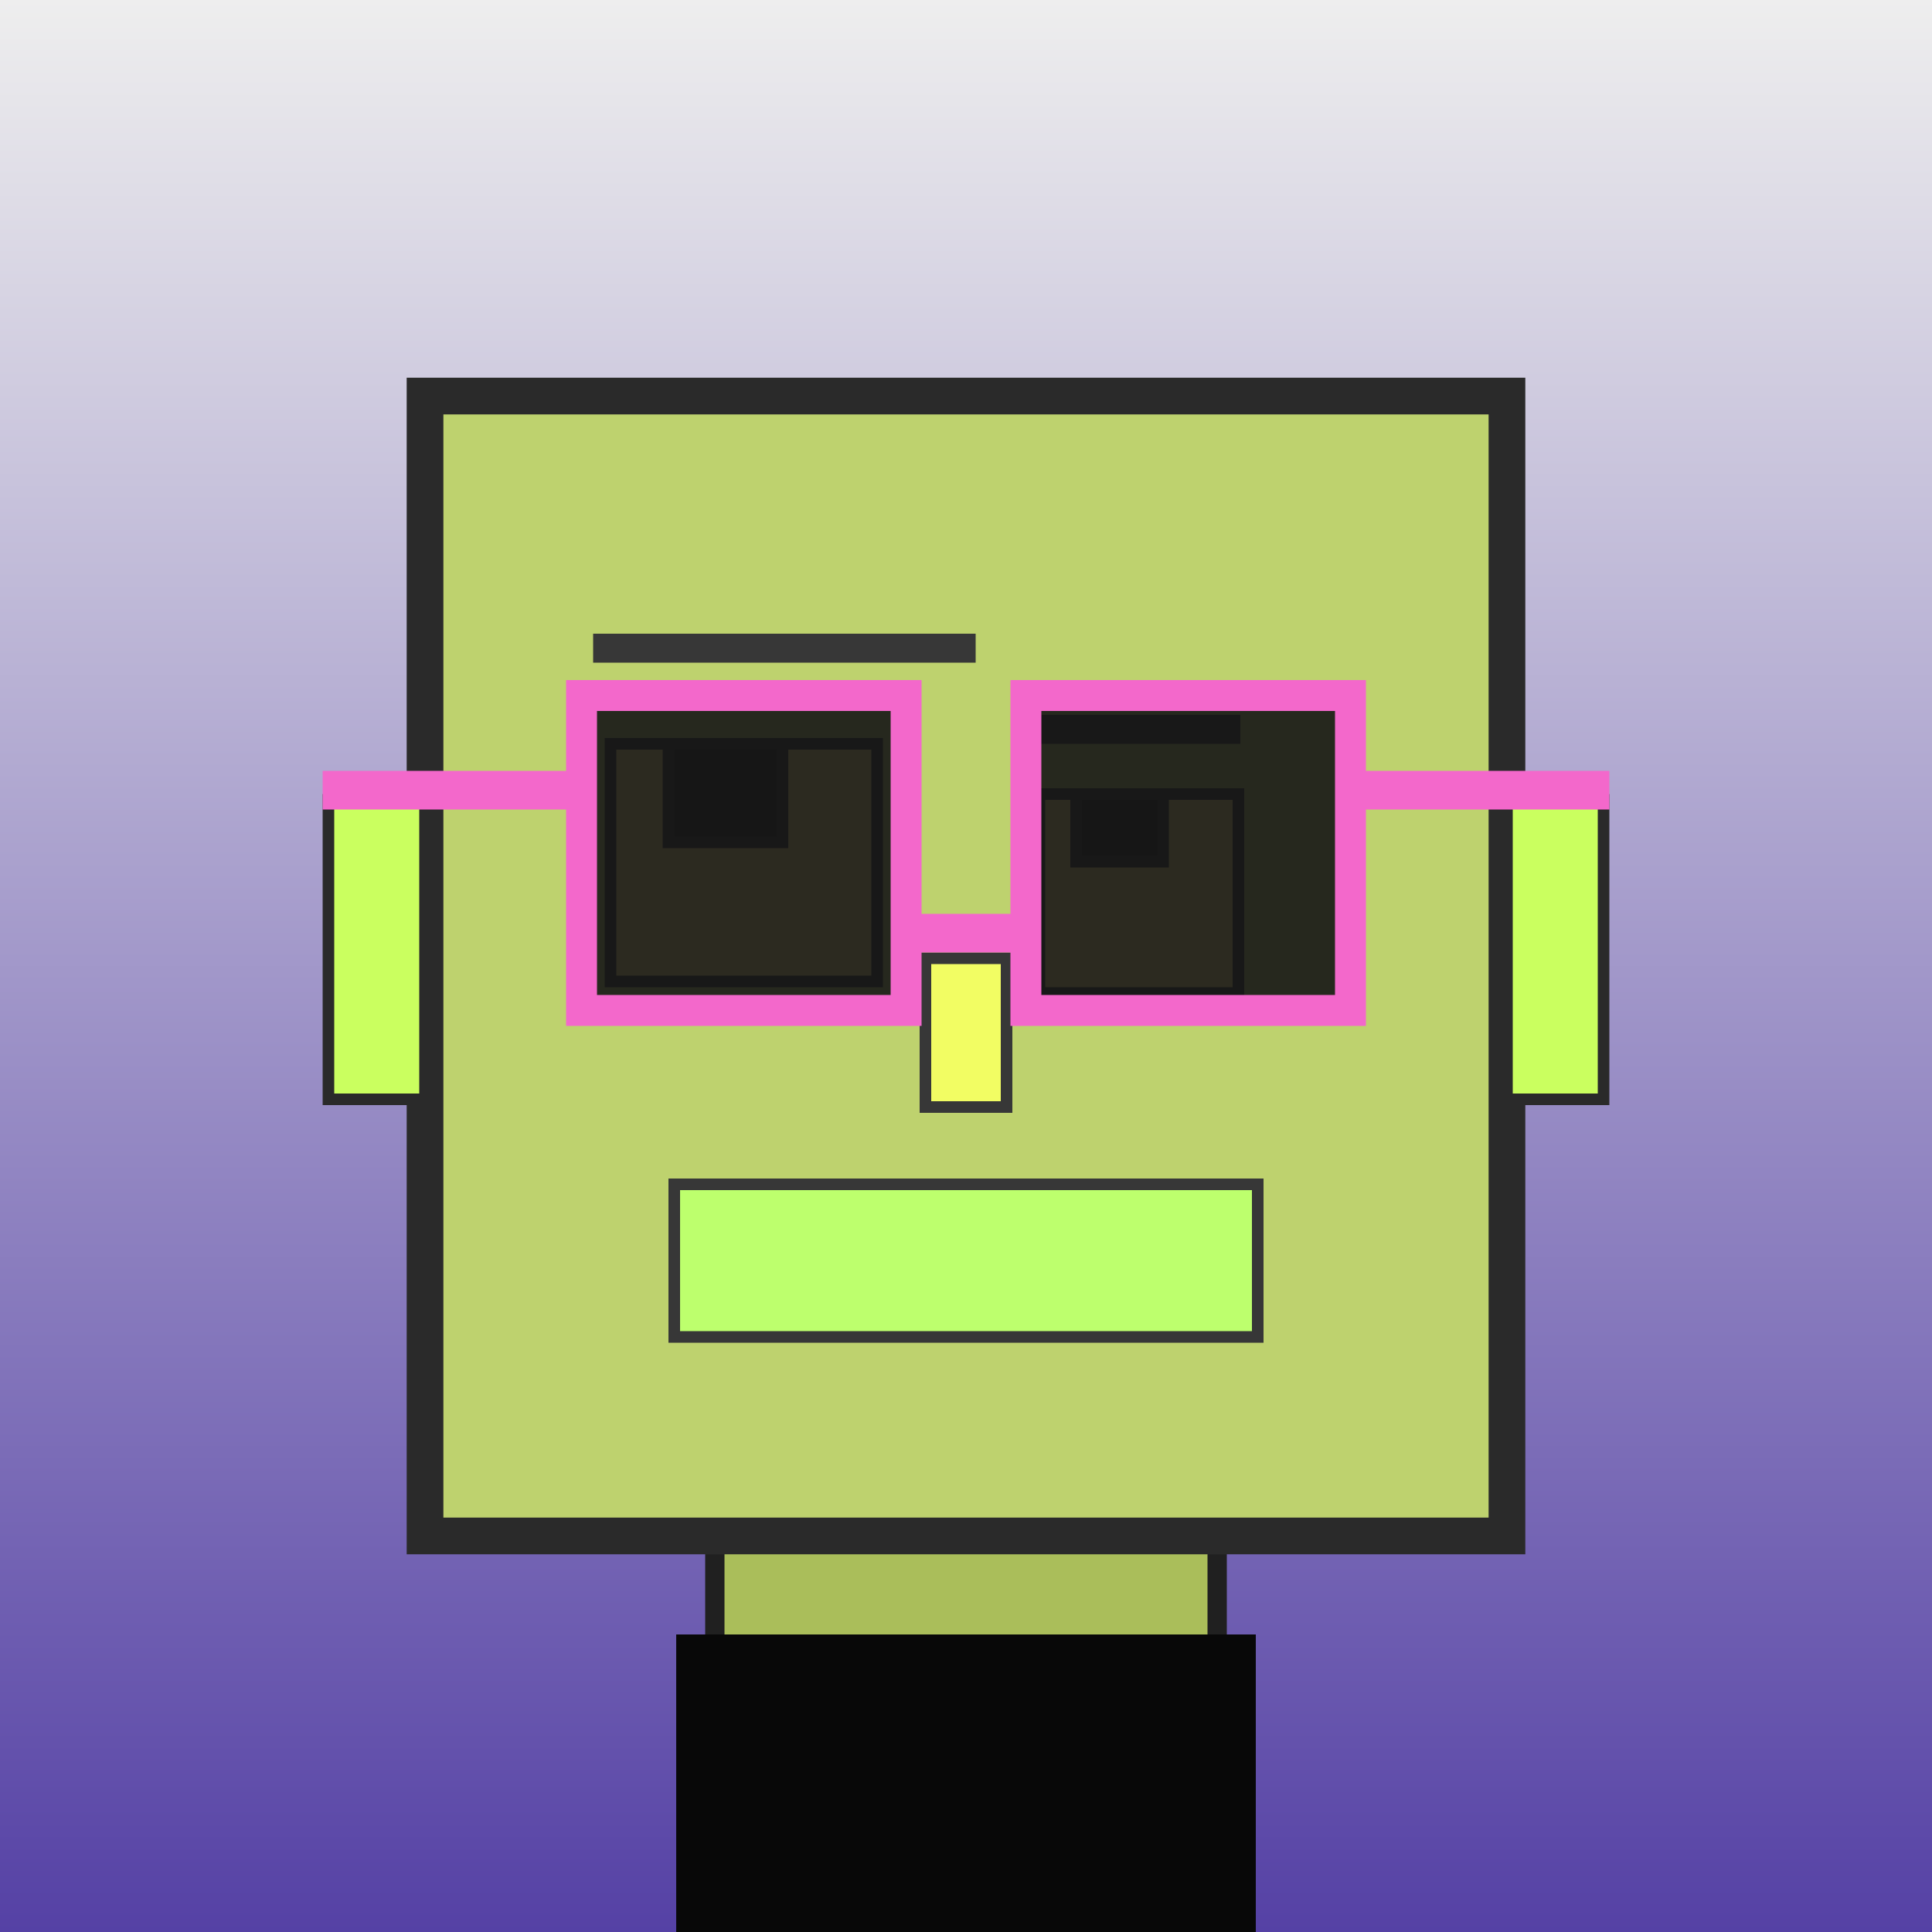
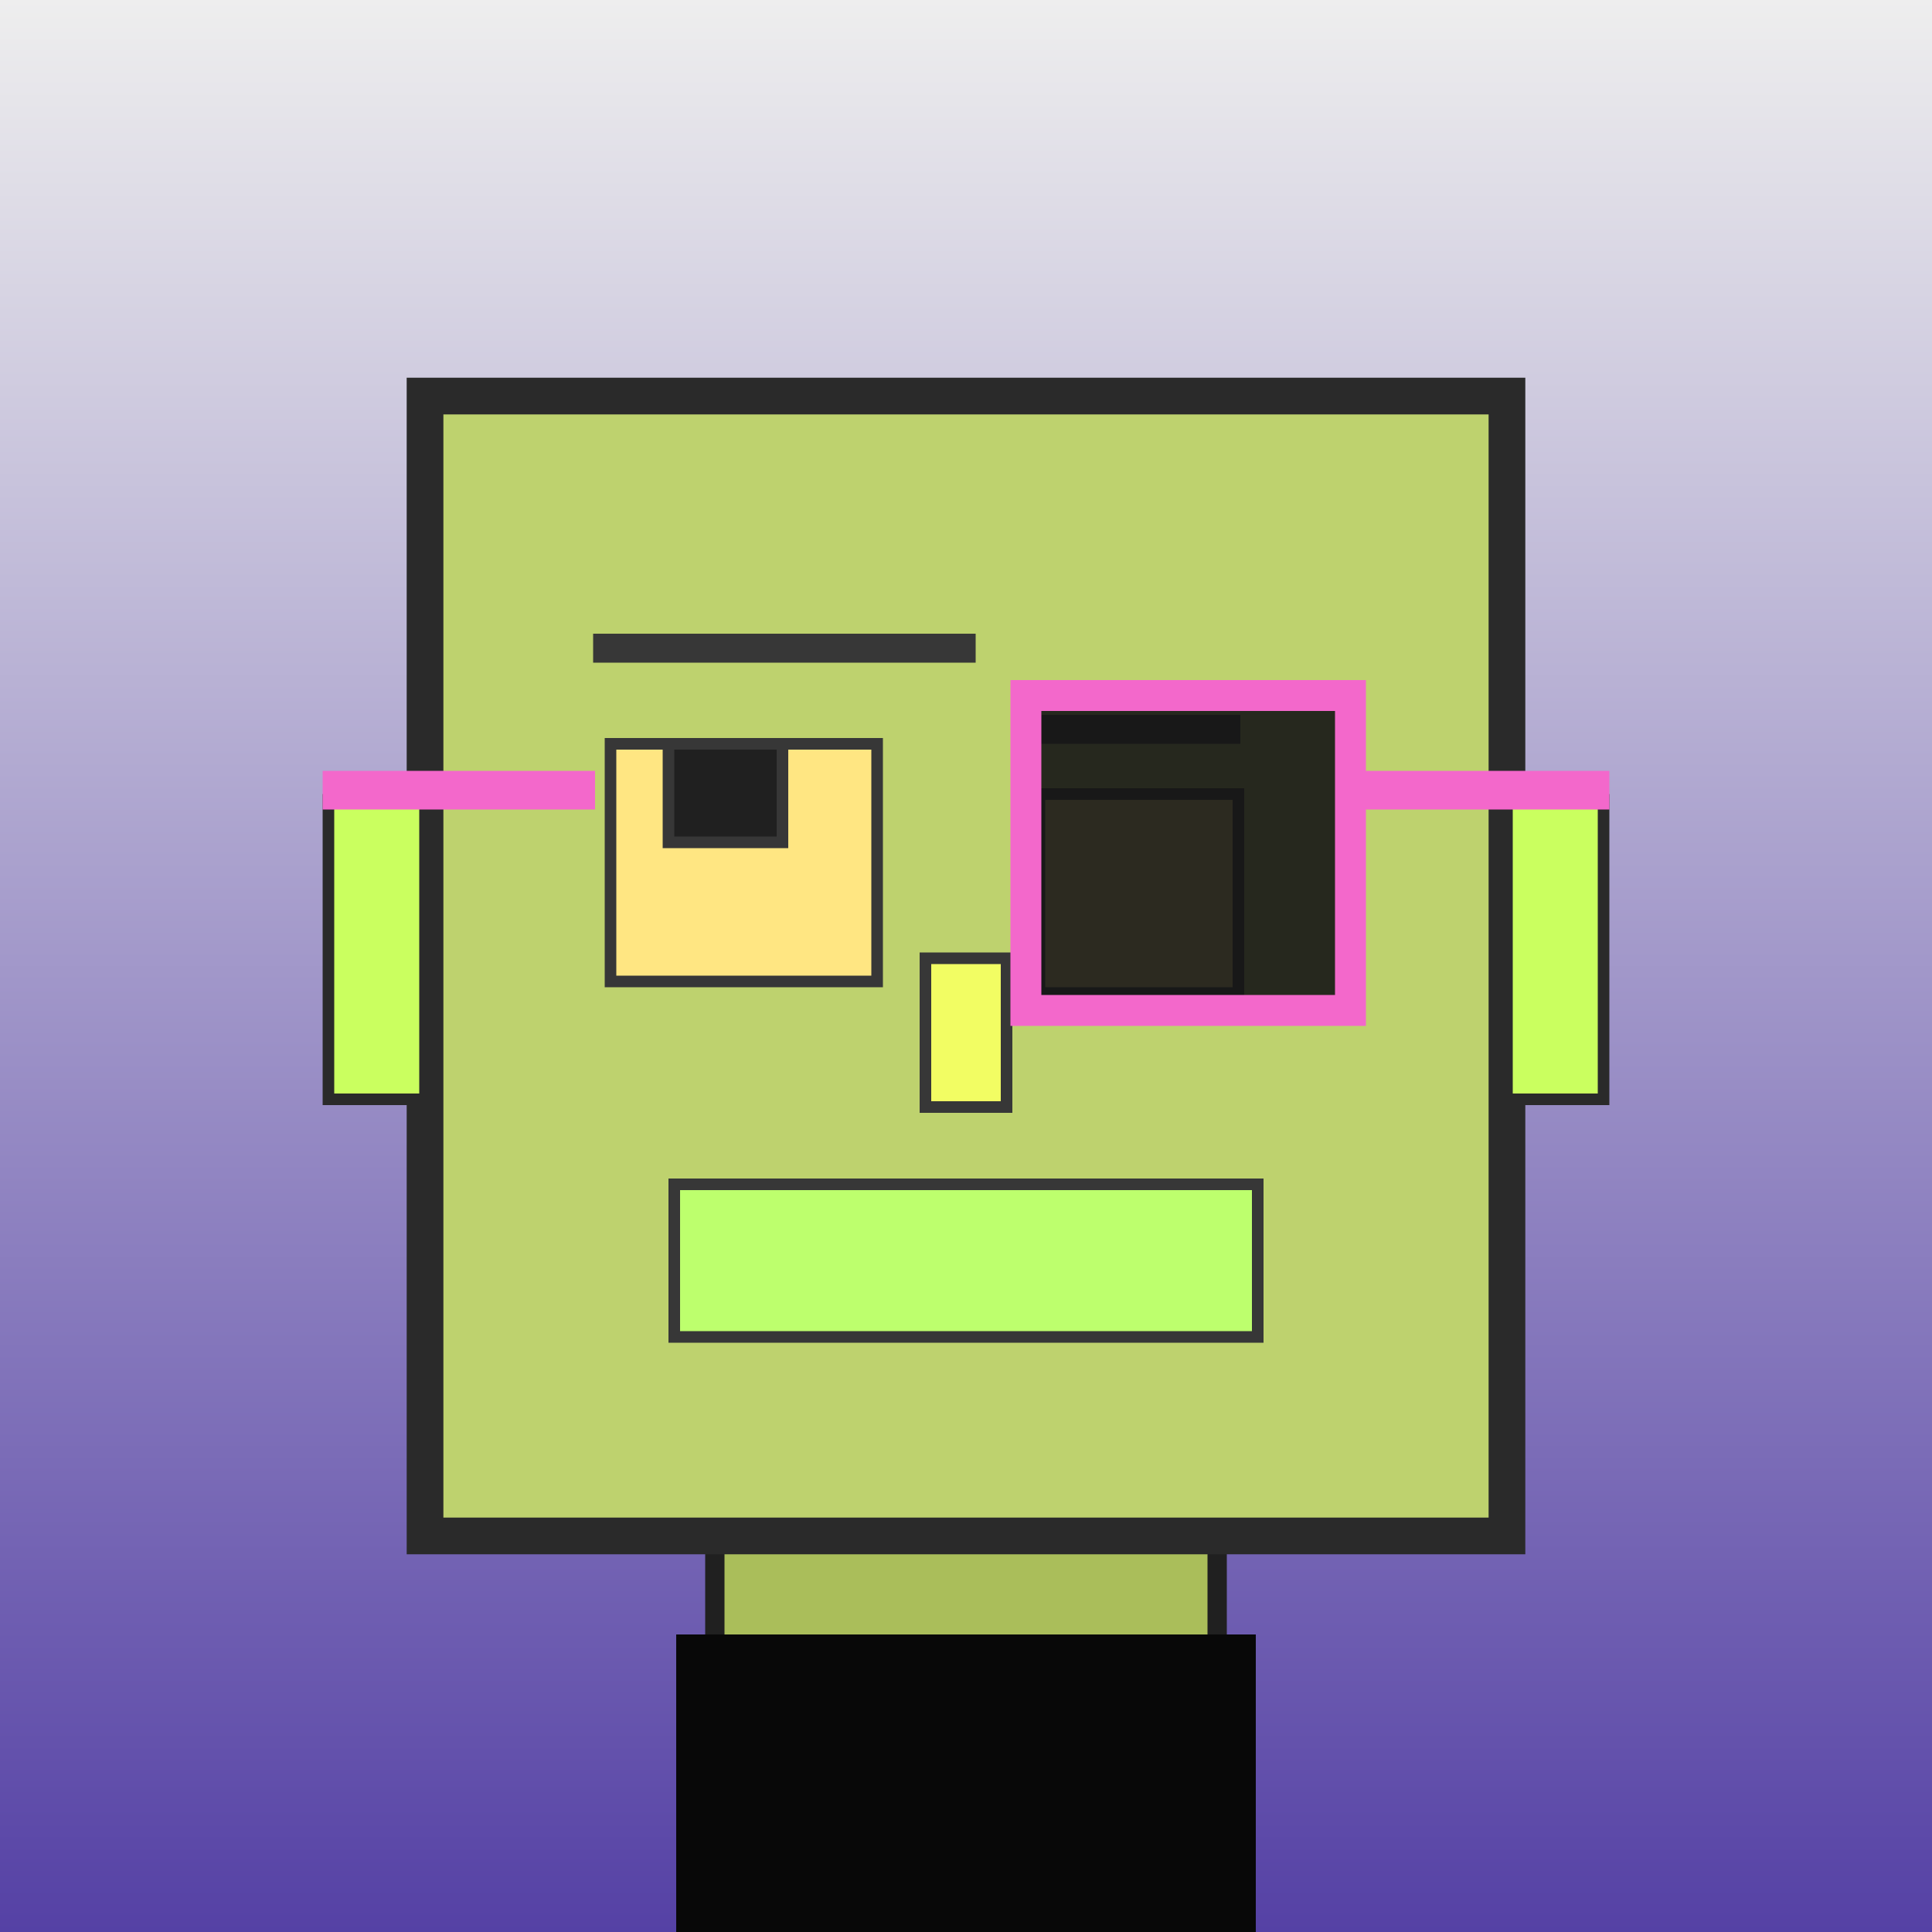
<svg xmlns="http://www.w3.org/2000/svg" viewBox="0 0 1000 1000">
  <rect x="0" y="0" width="1000" height="1000" fill="#808080" stroke="none" />
  <defs>
    <linearGradient gradientUnits="userSpaceOnUse" x1="500" y1="0" x2="500" y2="1000" id="bkStyle">
      <stop offset="0" style="stop-color: #eeeeee" />
      <stop offset="1" style="stop-color: rgb(85, 65, 165)" />
    </linearGradient>
  </defs>
  <rect id="background" width="1000" height="1000" style="fill: url(#bkStyle);" onclick="background.style.fill='rgba(0,0,0,0)'" />
  <rect x="370" y="795" width="260" height="215" style="fill: rgb(170, 190, 90); stroke-width: 10px; stroke: rgb(32, 32, 32);" />
  <rect x="220" y="205" width="560" height="590" style="fill: rgb(190, 210, 110); stroke-width: 19px; stroke: rgb(42, 42, 42);" />
  <rect x="316" y="385" width="138" height="123" style="fill: rgb(282, 230, 130); stroke-width: 6px; stroke: rgb(55, 55, 55);" />
  <rect x="538" y="411" width="103" height="103" style="fill: rgb(282, 230, 130); stroke-width: 6px; stroke: rgb(55, 55, 55);" />
  <rect x="346" y="385" width="59" height="51" style="fill: rgb(32,32,32); stroke-width: 6px; stroke: rgb(55,55,55);" />
-   <rect x="557" y="411" width="45" height="35" style="fill: rgb(32,32,32); stroke-width: 6px; stroke: rgb(55,55,55);" />
  <rect x="479" y="496" width="42" height="77" style="fill: rgb(242, 253, 99); stroke-width: 6px; stroke: rgb(55, 55, 55);" />
  <rect x="170" y="414" width="50" height="155" style="fill: rgb(202, 276, 95); stroke-width: 6px; stroke: rgb(42, 42, 42);" />
  <rect x="780" y="414" width="50" height="155" style="fill: rgb(202, 276, 95); stroke-width: 6px; stroke: rgb(42, 42, 42);" />
  <rect x="307" y="328" width="198" height="15" style="fill: rgb(55, 55, 55); stroke-width: 0px; stroke: rgb(0, 0, 0);" />
  <rect x="539" y="370" width="103" height="15" style="fill: rgb(55, 55, 55); stroke-width: 0px; stroke: rgb(0, 0, 0);" />
  <rect x="349" y="613" width="302" height="79" style="fill: rgb(189, 299, 109); stroke-width: 6px; stroke: rgb(55, 55, 55);" />
-   <rect x="469" y="473" width="62" height="20" style="fill: rgb(243,104,203);" />
-   <rect x="301" y="360" width="168" height="163" style="fill: rgb(22,22,22); fill-opacity: 0.9; stroke-width: 16px; stroke: rgb(243,104,203);" />
  <rect x="531" y="360" width="168" height="163" style="fill: rgb(22,22,22); fill-opacity: 0.9; stroke-width: 16px; stroke: rgb(243,104,203);" />
  <rect x="167" y="399" width="141" height="20" style="fill: rgb(243,104,203);" />
  <rect x="692" y="399" width="141" height="20" style="fill: rgb(243,104,203);" />
  <rect x="350" y="846" width="300" height="154" style="fill: rgb(8,8,8);" />
</svg>